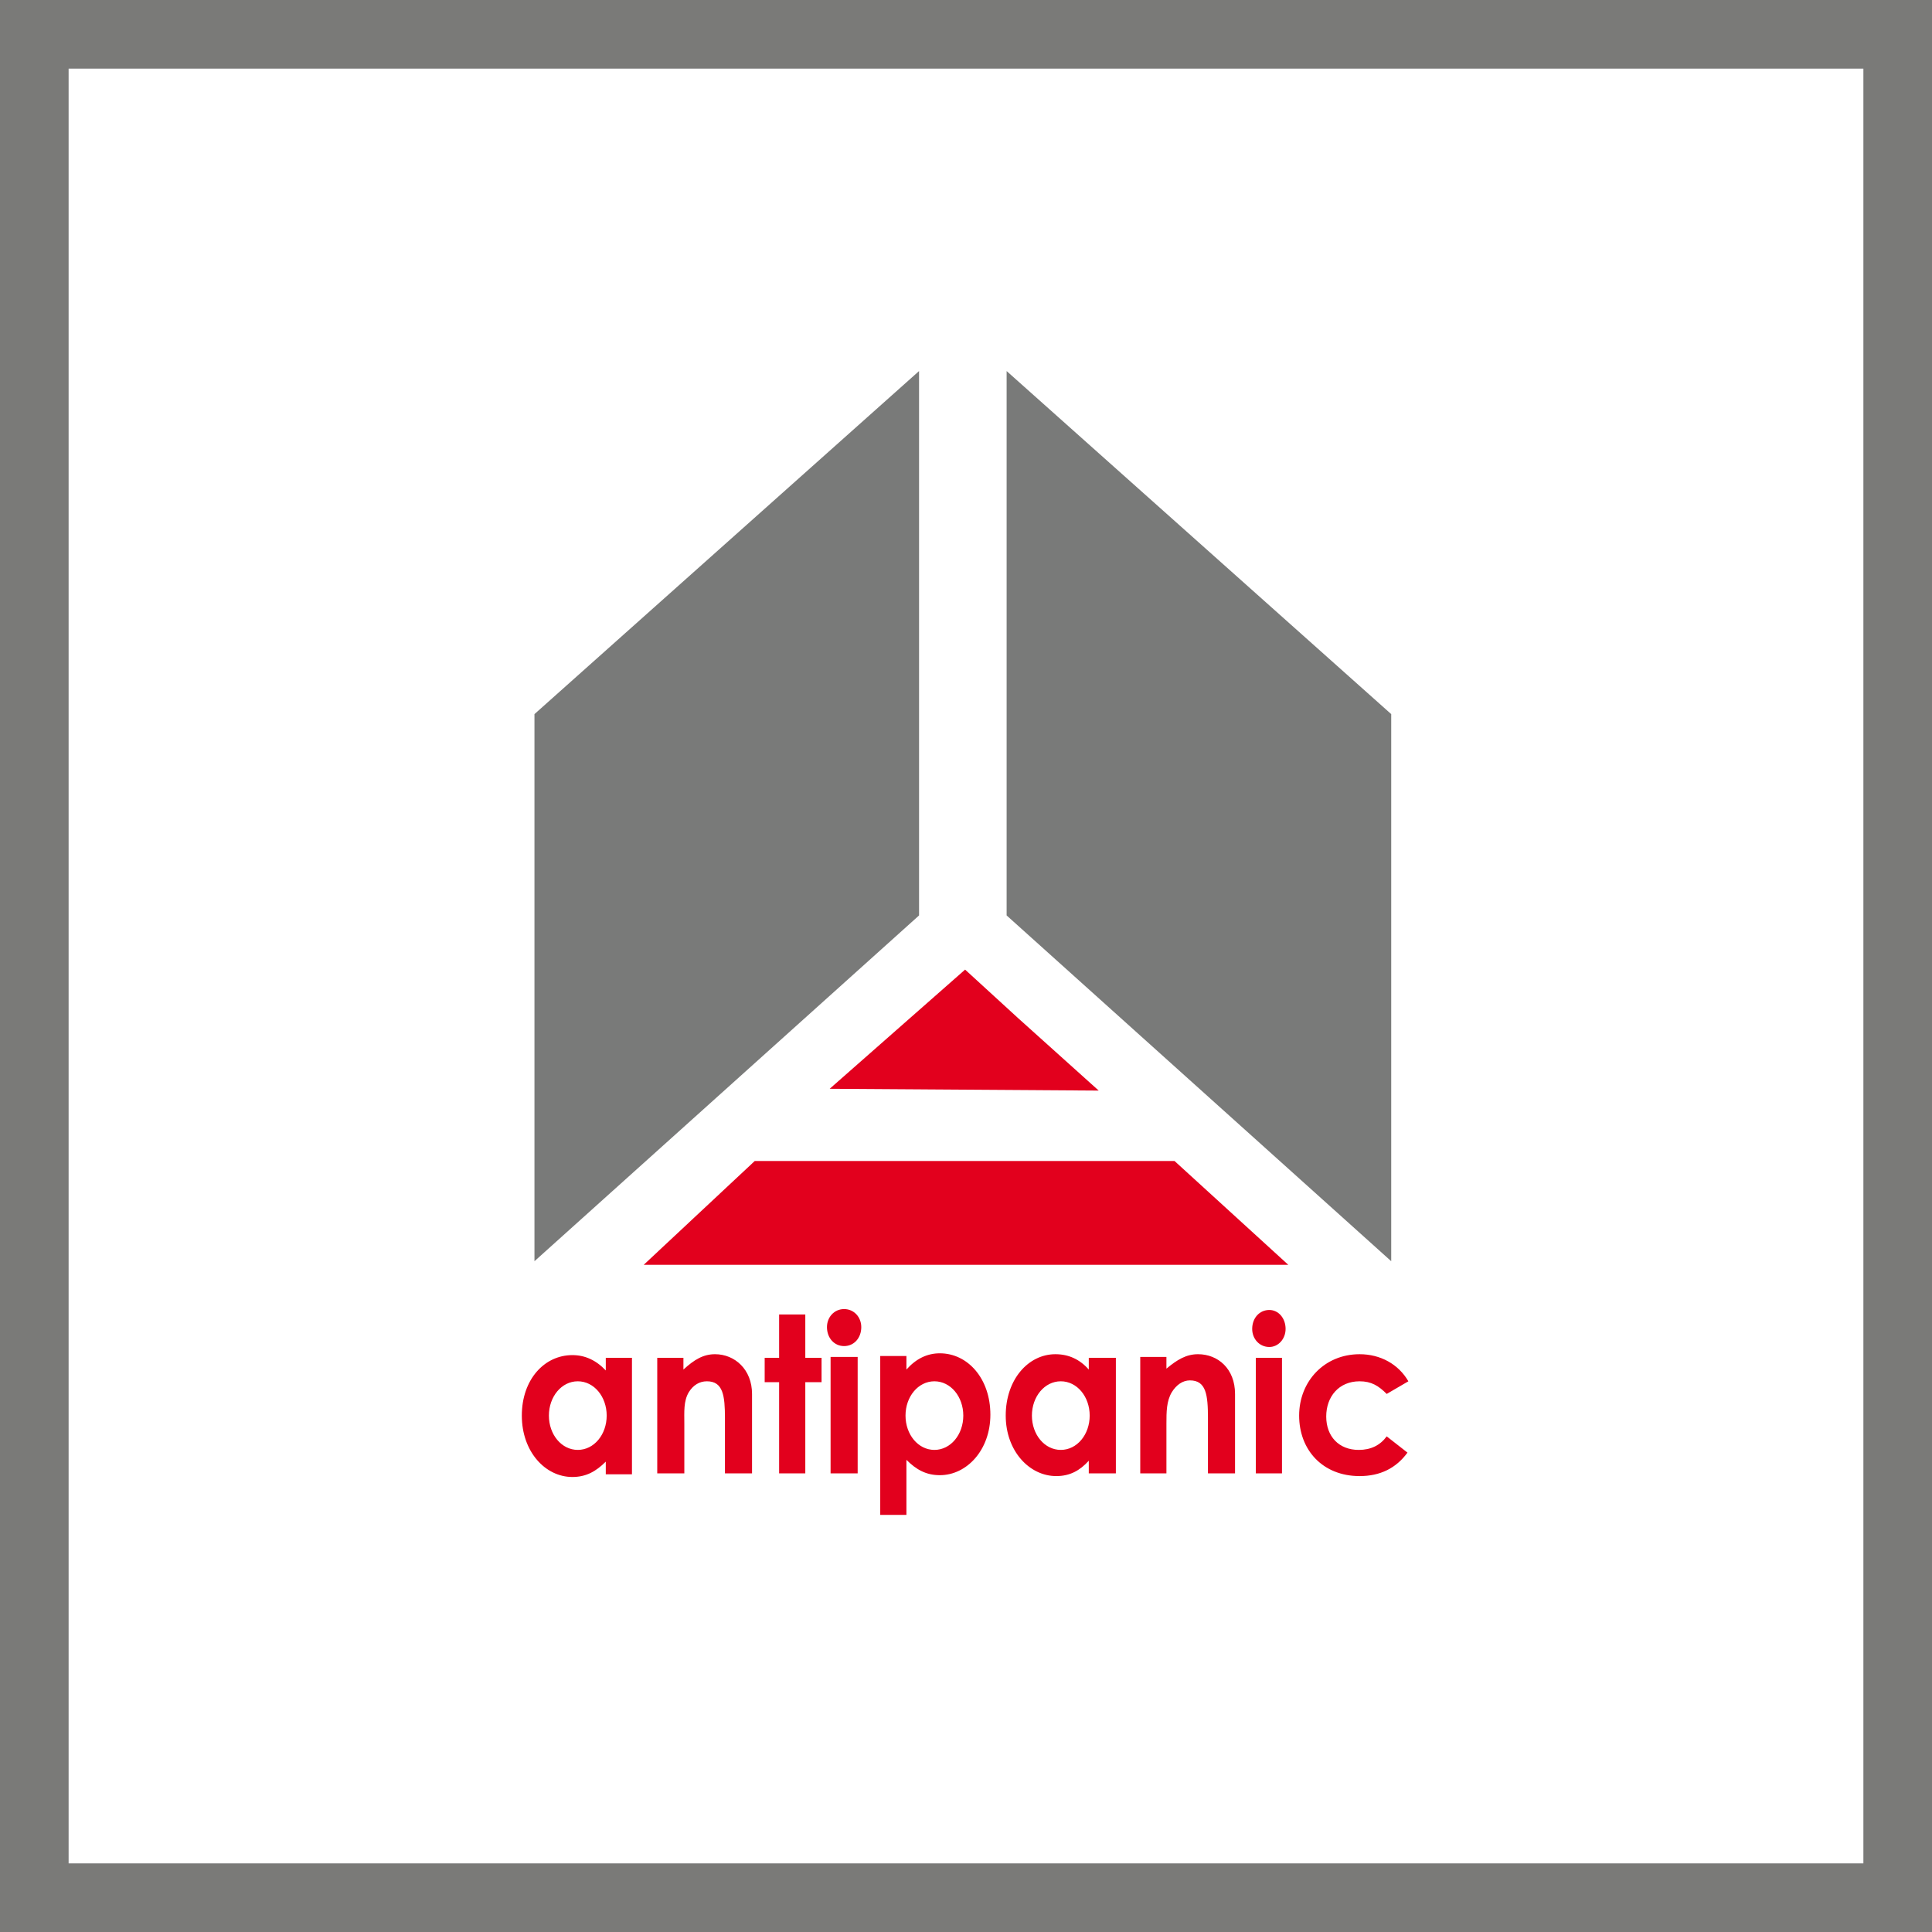
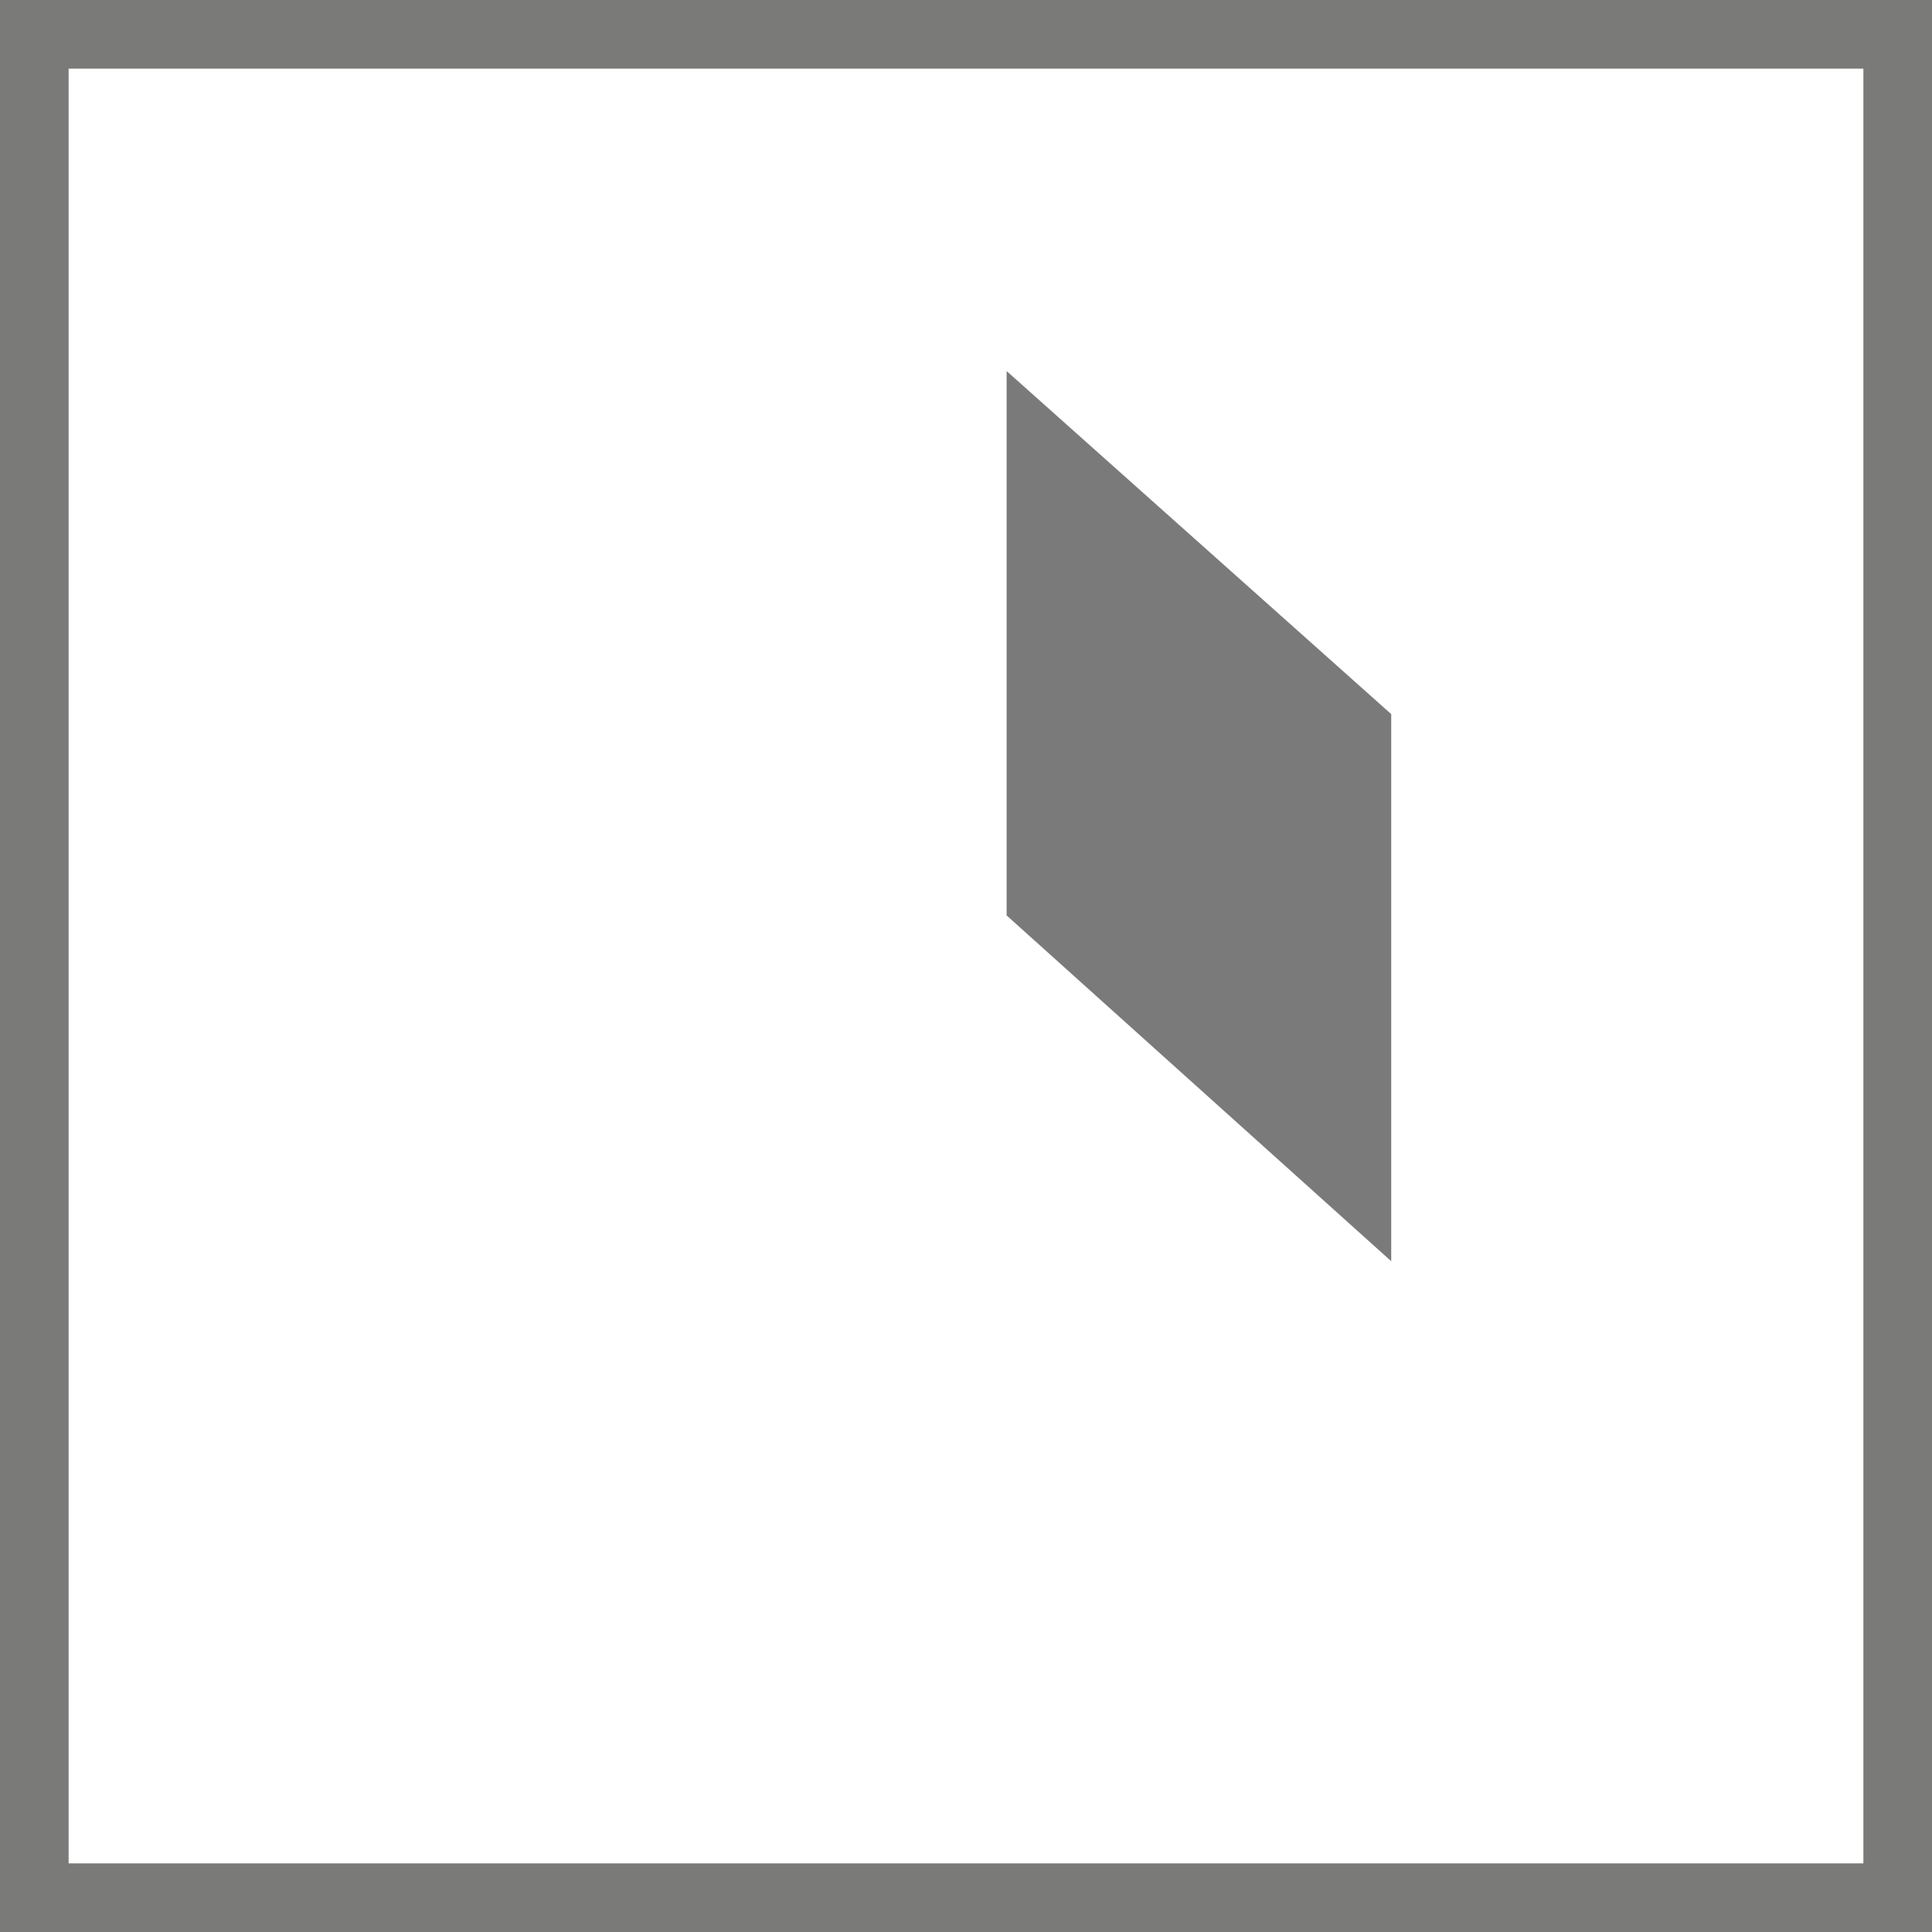
<svg xmlns="http://www.w3.org/2000/svg" version="1.2" viewBox="0 0 214 214" width="214" height="214">
  <title>antipanic-logo2-svg</title>
  <style>
		.s0 { fill: #7a7a78 } 
		.s1 { fill: #e2001d } 
		.s2 { fill: #797a79 } 
	</style>
  <path id="Layer" fill-rule="evenodd" class="s0" d="m0 0h214v214h-214zm7.6 206.4h198.8v-198.8h-198.8z" />
-   <path id="Layer" class="s1" d="m121.7 120.8l-29.8-0.2 15-13.2 5.9 5.4z" />
-   <path id="Layer" class="s1" d="m142.7 140.1h-71.4l12.3-11.5h46.5z" />
-   <path id="Layer" class="s2" d="m59.2 79.1l42.6-38v60.3l-42.6 38.3z" />
  <path id="Layer" class="s2" d="m154.1 79.1l-42.6-38v60.3l42.6 38.3z" />
-   <path id="Layer" fill-rule="evenodd" class="s1" d="m67.1 161.9c-1.1 1.1-2.2 1.7-3.7 1.7-3 0-5.6-2.8-5.6-6.8 0-4 2.5-6.7 5.6-6.7q2.1 0 3.7 1.7v-1.4h2.9v12.9h-2.9zm0.1-5.1c0-2.1-1.4-3.8-3.2-3.8-1.8 0-3.2 1.7-3.2 3.8 0 2.1 1.4 3.8 3.2 3.8 1.8 0 3.2-1.7 3.2-3.8zm8.5-6.4v1.3c1.2-1.1 2.2-1.7 3.5-1.7 2.2 0 4.1 1.7 4.1 4.4v8.8h-3v-6.1c0-2.5-0.2-4.1-2-4.1-0.8 0-1.5 0.4-2 1.2-0.6 1-0.5 2.2-0.5 3.5v5.5h-3v-12.8zm10.6-4.8h2.9v4.8h1.8v2.7h-1.8v10.1h-2.9v-10.1h-1.6v-2.7h1.6zm5.7 4.7h3v12.9h-3zm1.5-1.2c-1.1 0-1.9-0.9-1.9-2.1 0-1.1 0.8-2 1.9-2 1.1 0 1.9 0.9 1.9 2 0 1.2-0.8 2.1-1.9 2.1zm6.9 2.6q1.6-1.8 3.7-1.8c3.1 0 5.6 2.8 5.6 6.8 0 3.9-2.6 6.7-5.6 6.7-1.5 0-2.6-0.6-3.7-1.7v6.1h-2.9v-17.6h2.9zm6.3 5.1c0-2.1-1.4-3.8-3.2-3.8-1.8 0-3.2 1.7-3.2 3.8 0 2.1 1.4 3.8 3.2 3.8 1.8 0 3.2-1.7 3.2-3.8zm13.9 6.4v-1.4c-1 1.1-2.1 1.7-3.6 1.7-3 0-5.6-2.8-5.6-6.7 0-4 2.5-6.8 5.5-6.8q2.2 0 3.7 1.7v-1.3h3v12.8zm0.1-6.4c0-2.1-1.4-3.8-3.2-3.8-1.8 0-3.2 1.7-3.2 3.8 0 2.1 1.4 3.8 3.2 3.8 1.8 0 3.2-1.7 3.2-3.8zm8.5-6.5v1.3c1.2-1 2.2-1.6 3.5-1.6 2.2 0 4.1 1.6 4.1 4.4v8.8h-3v-6.1c0-2.6-0.2-4.2-2-4.2-0.8 0-1.5 0.5-2 1.3-0.6 1-0.6 2.2-0.6 3.5v5.5h-2.9v-12.9zm9.9 0.1h2.9v12.8h-2.9zm1.5-1.2c-1.1 0-1.9-0.9-1.9-2 0-1.2 0.8-2.1 1.9-2.1 1 0 1.8 0.9 1.8 2.1 0 1.1-0.8 2-1.8 2zm15.3 11.7q-1.9 2.6-5.3 2.6c-4.1 0-6.7-2.9-6.7-6.7 0-3.8 2.8-6.8 6.7-6.8 2.3 0 4.3 1.1 5.4 3l-2.4 1.4c-0.9-0.9-1.7-1.4-3-1.4-2.3 0-3.7 1.7-3.7 3.9 0 2.2 1.4 3.7 3.6 3.7q2 0 3.1-1.5z" />
</svg>